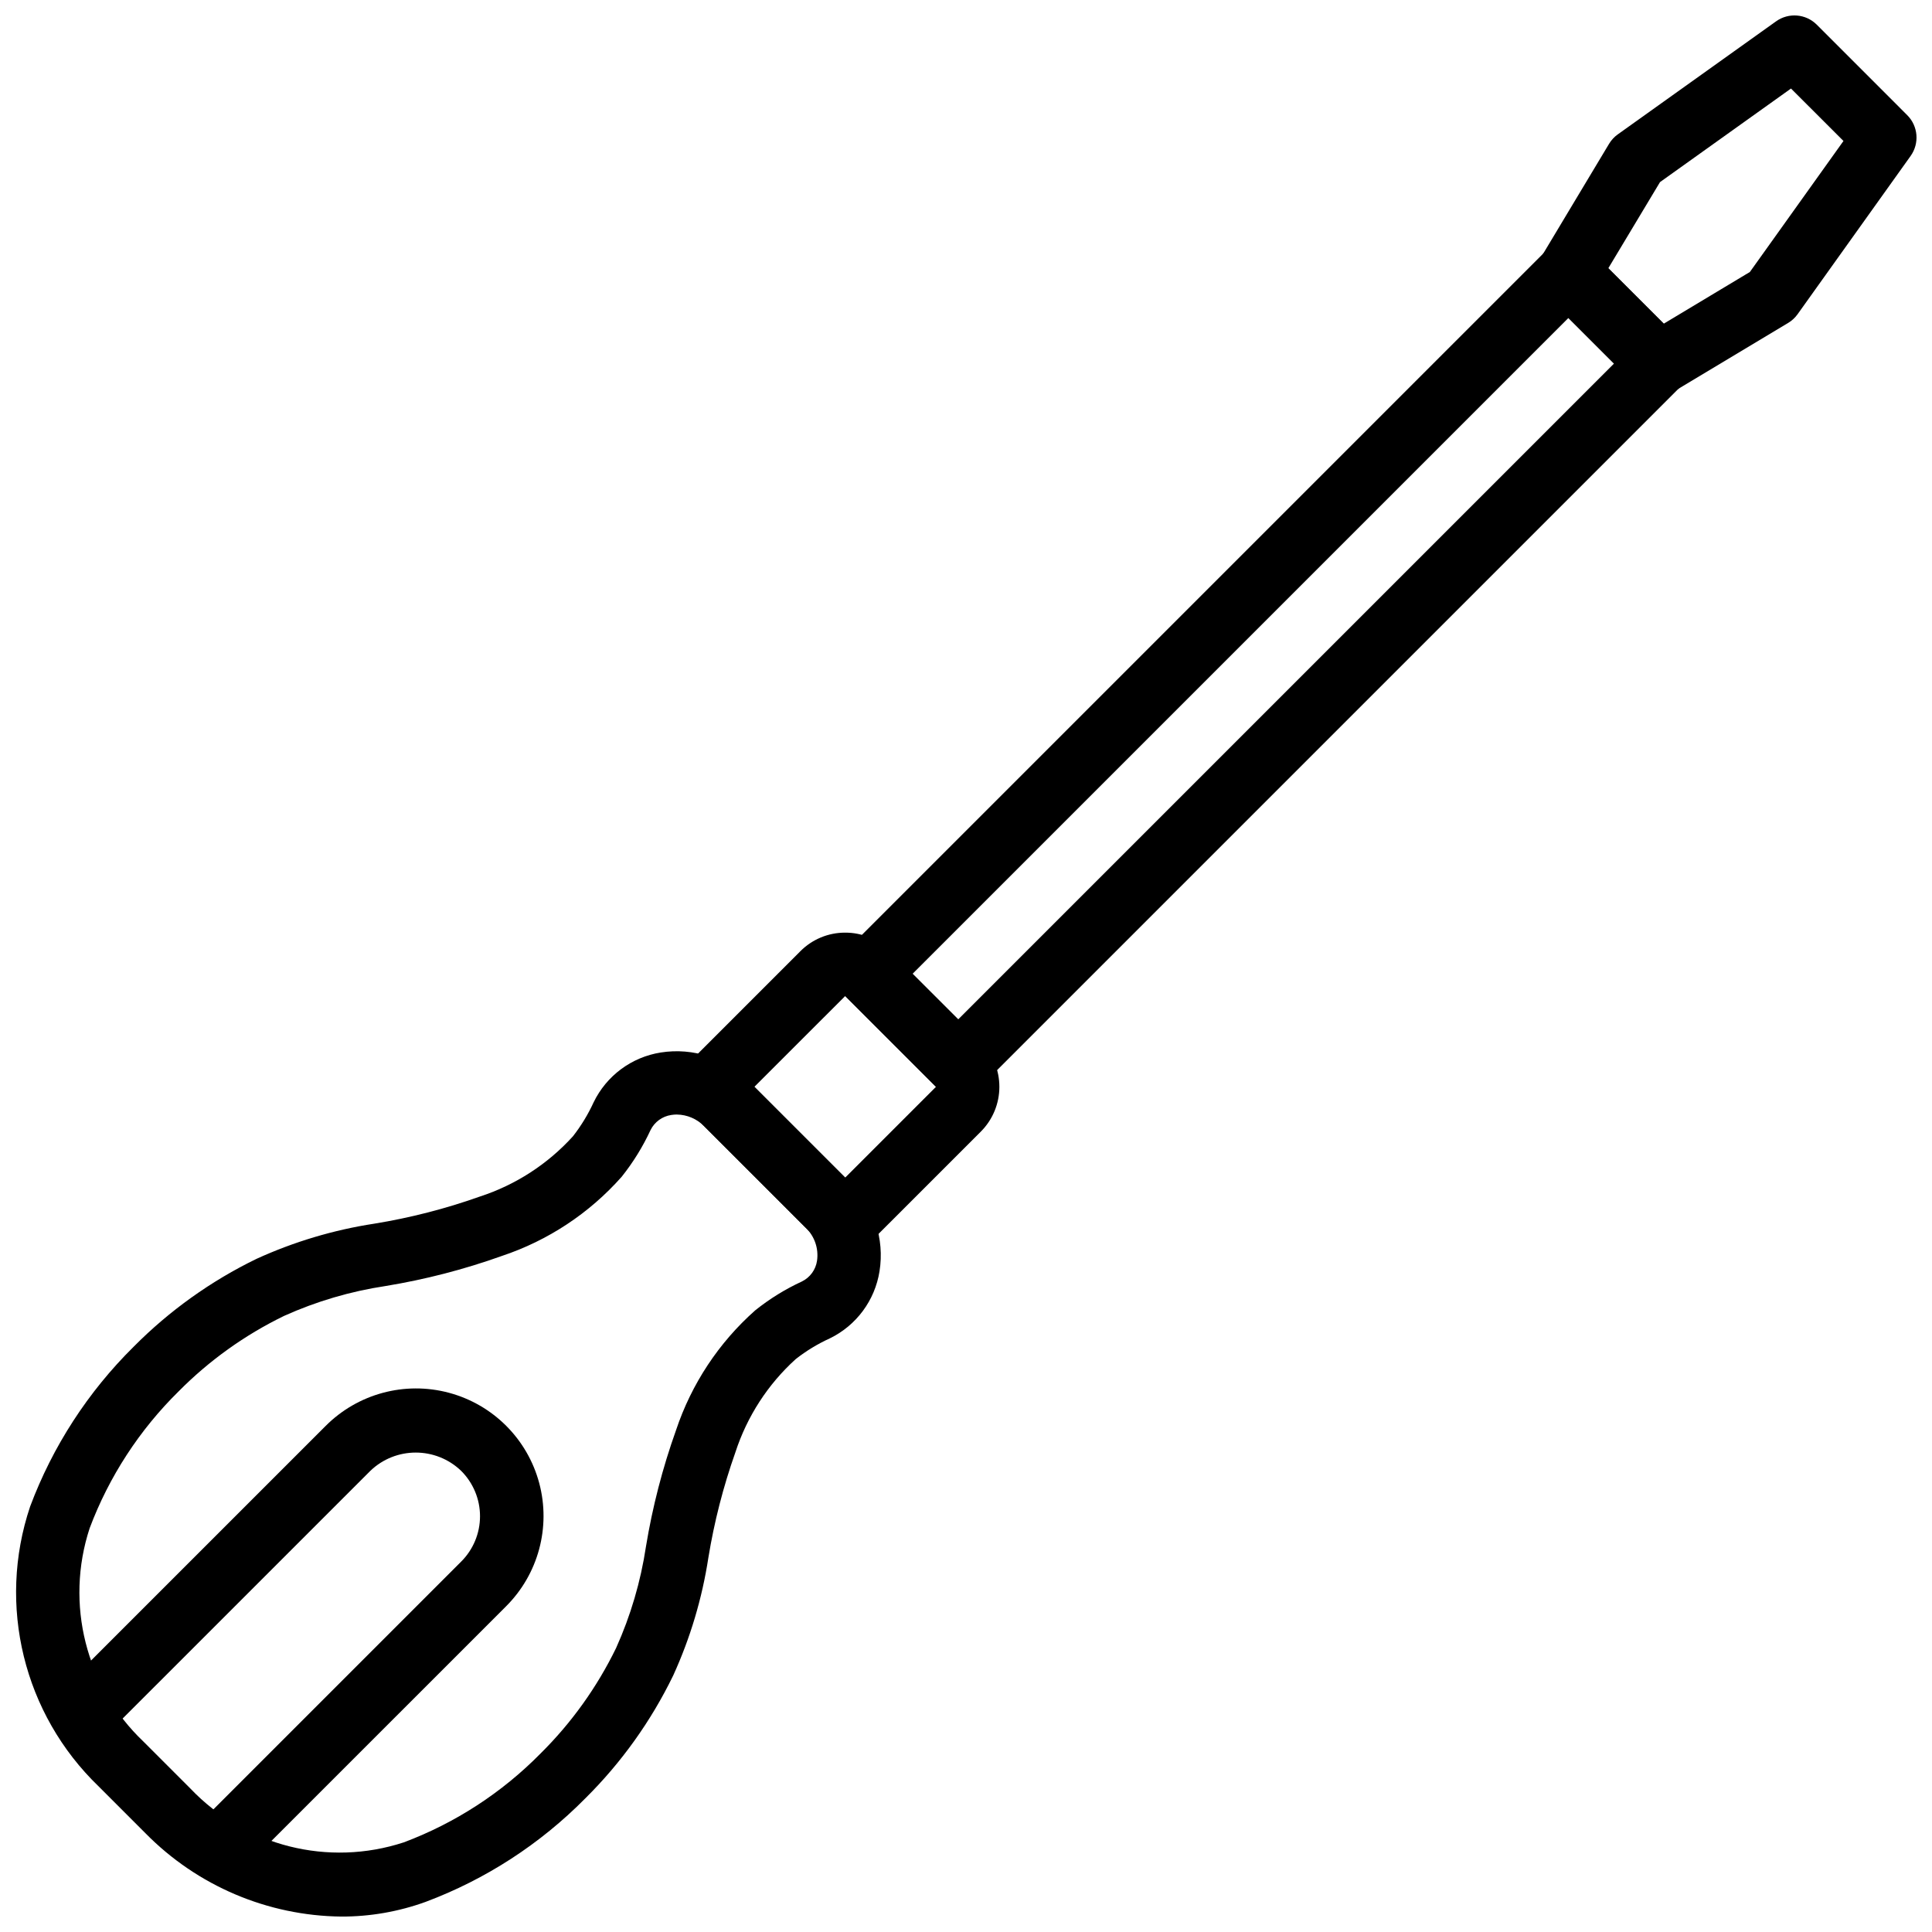
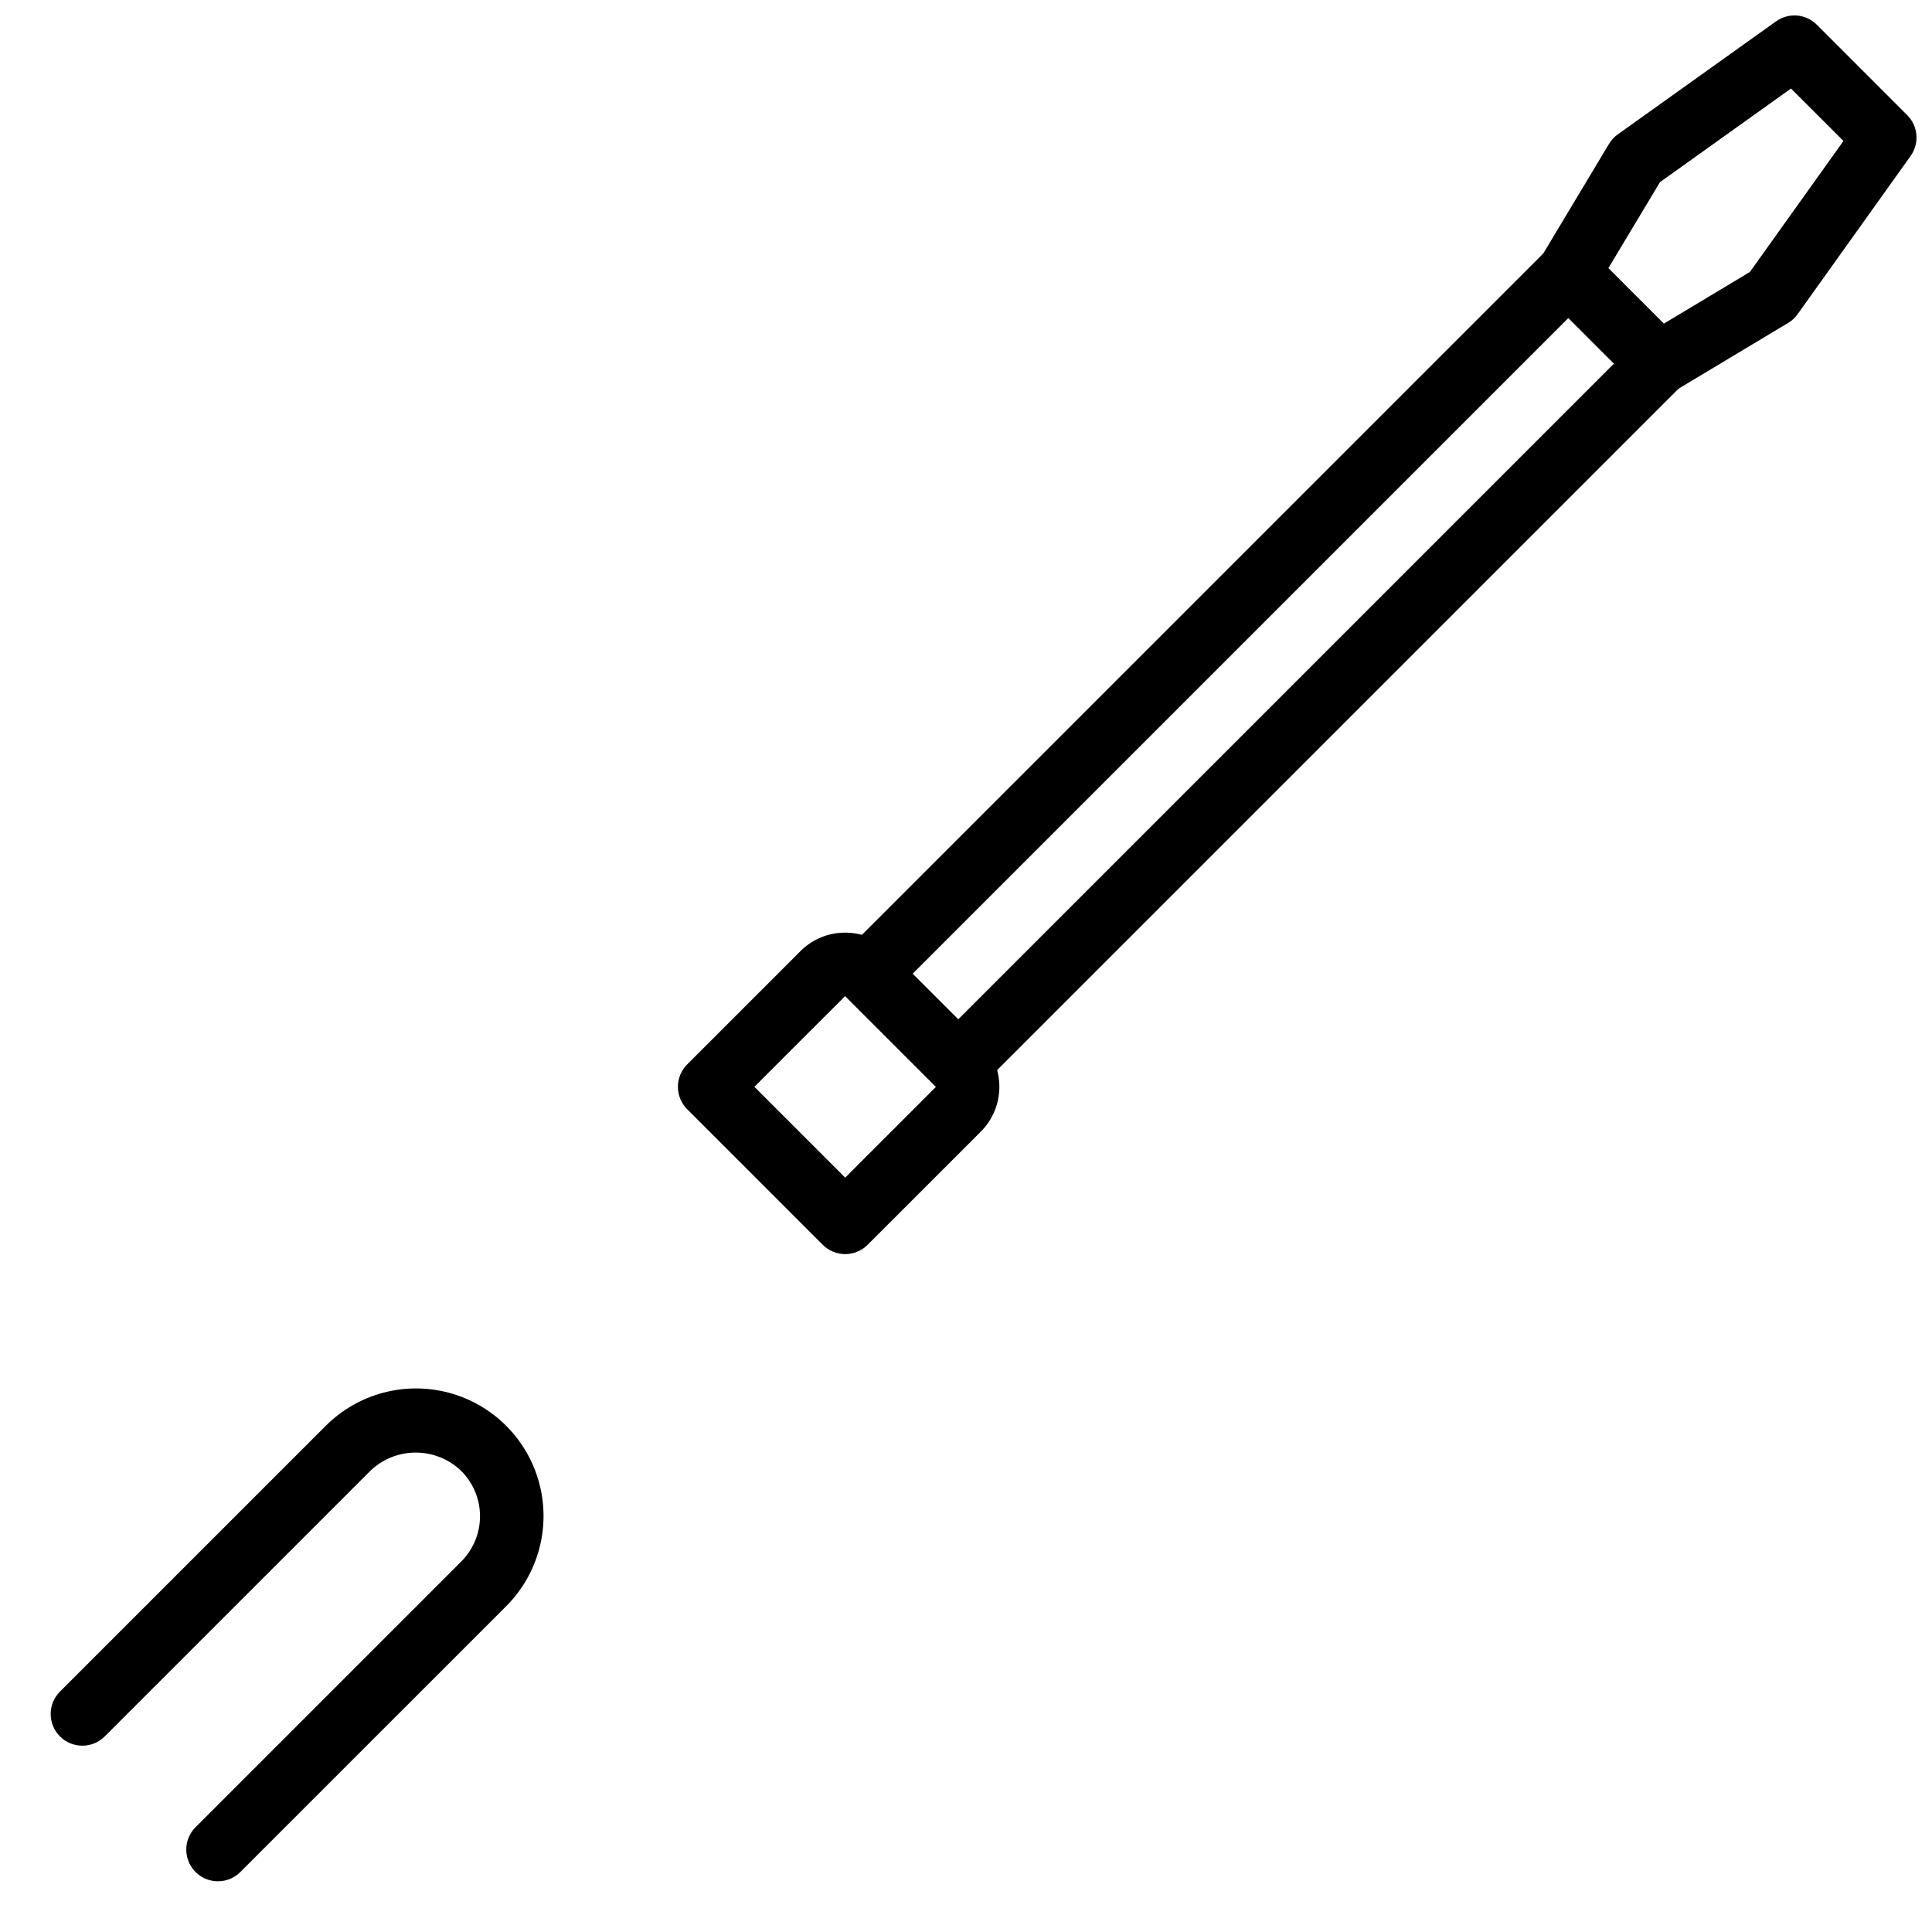
<svg xmlns="http://www.w3.org/2000/svg" width="800px" height="800px" version="1.1" viewBox="144 144 512 512">
  <defs>
    <clipPath id="b">
-       <path d="m148.09 422h229.91v229.9h-229.91z" />
-     </clipPath>
+       </clipPath>
    <clipPath id="a">
      <path d="m551 148.09h100.9v100.91h-100.9z" />
    </clipPath>
  </defs>
  <g clip-path="url(#b)">
    <path d="m234.46 651.91c-19.523-0.207-38.168-8.129-51.867-22.039l-12.453-12.461c-19.879-19.137-26.945-48.016-18.156-74.168 5.969-15.938 15.332-30.387 27.438-42.348 9.469-9.551 20.484-17.43 32.586-23.301 9.922-4.527 20.422-7.66 31.203-9.312 9.508-1.547 18.859-3.949 27.938-7.176 9.48-3.082 17.992-8.59 24.688-15.977 2.172-2.781 4.012-5.805 5.481-9.008 3.414-7.051 10.062-11.98 17.801-13.199 8.574-1.355 17.277 1.504 23.379 7.68l26.91 26.902c6.18 6.098 9.039 14.801 7.676 23.375-1.219 7.738-6.144 14.391-13.191 17.812-3.211 1.465-6.234 3.301-9.012 5.477-7.391 6.691-12.898 15.203-15.984 24.68-3.219 9.086-5.617 18.441-7.172 27.957-1.652 10.777-4.785 21.273-9.309 31.195-5.871 12.102-13.75 23.117-23.305 32.582-11.957 12.113-26.406 21.477-42.344 27.445-7.152 2.586-14.699 3.902-22.305 3.883zm88.922-212.55c-0.5 0-1 0.039-1.492 0.121-2.375 0.352-4.426 1.844-5.488 3.996-2.043 4.41-4.609 8.562-7.641 12.367-8.562 9.676-19.527 16.922-31.785 21.004-10.004 3.578-20.312 6.242-30.797 7.961-9.285 1.398-18.336 4.062-26.898 7.918-10.395 5.051-19.855 11.824-27.984 20.039-10.375 10.223-18.406 22.578-23.535 36.211-6.57 20.023-1.023 42.039 14.25 56.555l12.457 12.461c14.523 15.266 36.535 20.809 56.555 14.246 13.637-5.125 25.992-13.156 36.211-23.531 8.215-8.129 14.988-17.59 20.043-27.98 3.852-8.562 6.516-17.609 7.91-26.895 1.727-10.488 4.391-20.801 7.965-30.812 4.086-12.254 11.328-23.215 21-31.777 3.801-3.043 7.953-5.609 12.375-7.648 2.152-1.059 3.648-3.113 3.992-5.488 0.469-3.223-0.641-6.473-2.984-8.73l-26.914-26.902c-1.906-1.953-4.512-3.074-7.238-3.113z" />
  </g>
  <path d="m367.98 476.35c-2.227 0-4.363-0.883-5.938-2.457l-35.93-35.941c-1.578-1.574-2.461-3.711-2.461-5.938s0.883-4.363 2.461-5.938l29.996-30c3.141-3.16 7.414-4.93 11.871-4.918h0.02c4.453-0.012 8.727 1.762 11.863 4.926l24.059 24.055c3.152 3.152 4.922 7.422 4.922 11.875 0 4.457-1.77 8.727-4.922 11.879l-30.004 30c-1.574 1.574-3.711 2.457-5.938 2.457zm-24.059-44.336 24.059 24.066 24.066-24.066-24.059-24.055zm29.996-30-5.953 5.926 0.016 0.008z" />
  <path d="m397.93 434.42c-2.231 0.004-4.367-0.883-5.938-2.461l-23.961-23.957c-1.574-1.574-2.461-3.707-2.461-5.934 0-2.227 0.887-4.363 2.461-5.938l185.68-185.68c1.574-1.574 3.711-2.457 5.938-2.457 2.227 0 4.363 0.883 5.938 2.457l23.961 23.961c1.574 1.574 2.461 3.711 2.461 5.938 0 2.227-0.887 4.363-2.461 5.938l-185.68 185.68c-1.57 1.578-3.707 2.465-5.934 2.461zm-12.09-32.352 12.09 12.082 173.8-173.8-12.086-12.086z" />
  <g clip-path="url(#a)">
    <path d="m583.61 248.75c-2.227 0-4.363-0.887-5.938-2.461l-23.961-23.961c-2.723-2.723-3.242-6.953-1.262-10.258l17.965-29.949c0.594-0.992 1.383-1.848 2.324-2.516l41.926-29.945c3.336-2.394 7.918-2.016 10.816 0.898l23.957 23.961c2.902 2.902 3.281 7.477 0.895 10.812l-29.945 41.93c-0.668 0.938-1.52 1.727-2.508 2.32l-29.949 17.969c-1.305 0.785-2.797 1.199-4.32 1.199zm-13.391-33.664 14.695 14.691 22.82-13.699 24.805-34.719-13.906-13.898-34.711 24.797z" />
  </g>
  <path d="m201.76 642.56c-3.394 0-6.457-2.047-7.754-5.184-1.301-3.137-0.582-6.746 1.82-9.148l70.379-70.379c3.203-3.184 5.004-7.512 5.004-12.031 0-4.516-1.801-8.844-5.004-12.031-6.723-6.453-17.336-6.453-24.059 0l-70.383 70.379c-3.277 3.277-8.594 3.277-11.871 0-3.281-3.281-3.281-8.598 0-11.875l70.379-70.375c8.535-8.578 21-11.941 32.688-8.82 11.691 3.125 20.82 12.254 23.941 23.941 3.117 11.691-0.246 24.156-8.82 32.688l-70.383 70.375c-1.57 1.578-3.707 2.465-5.938 2.461z" />
</svg>